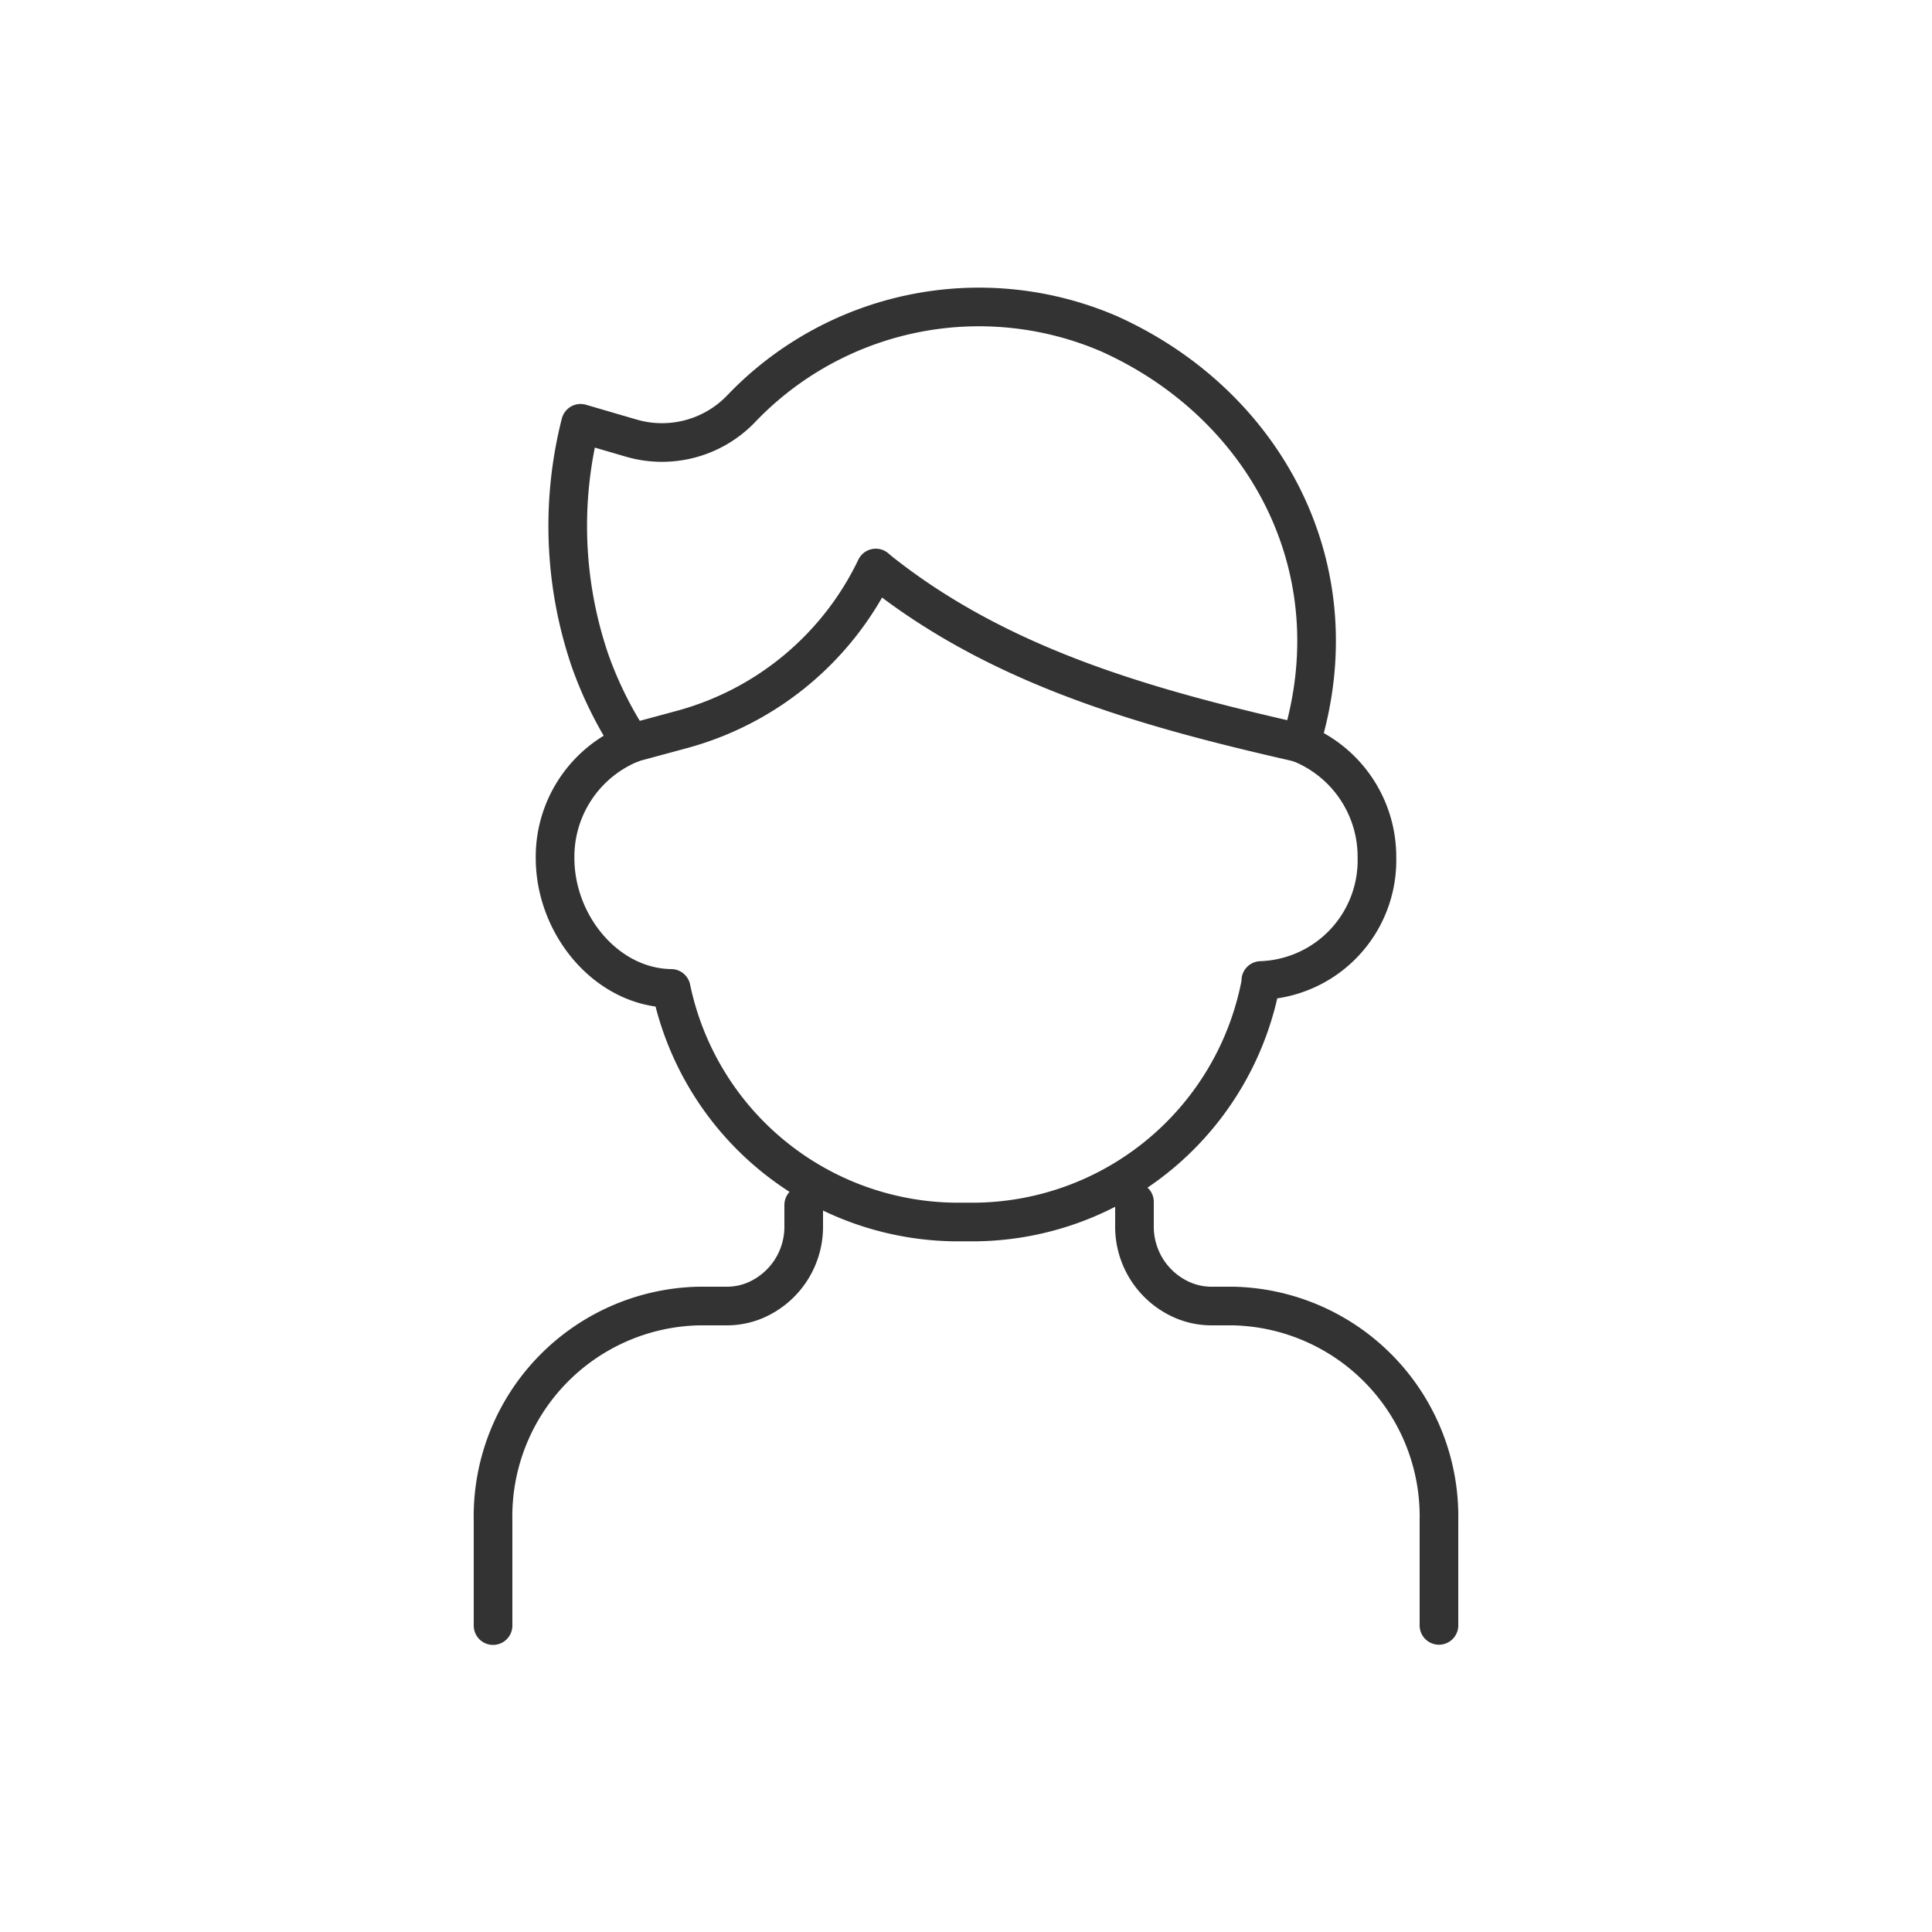
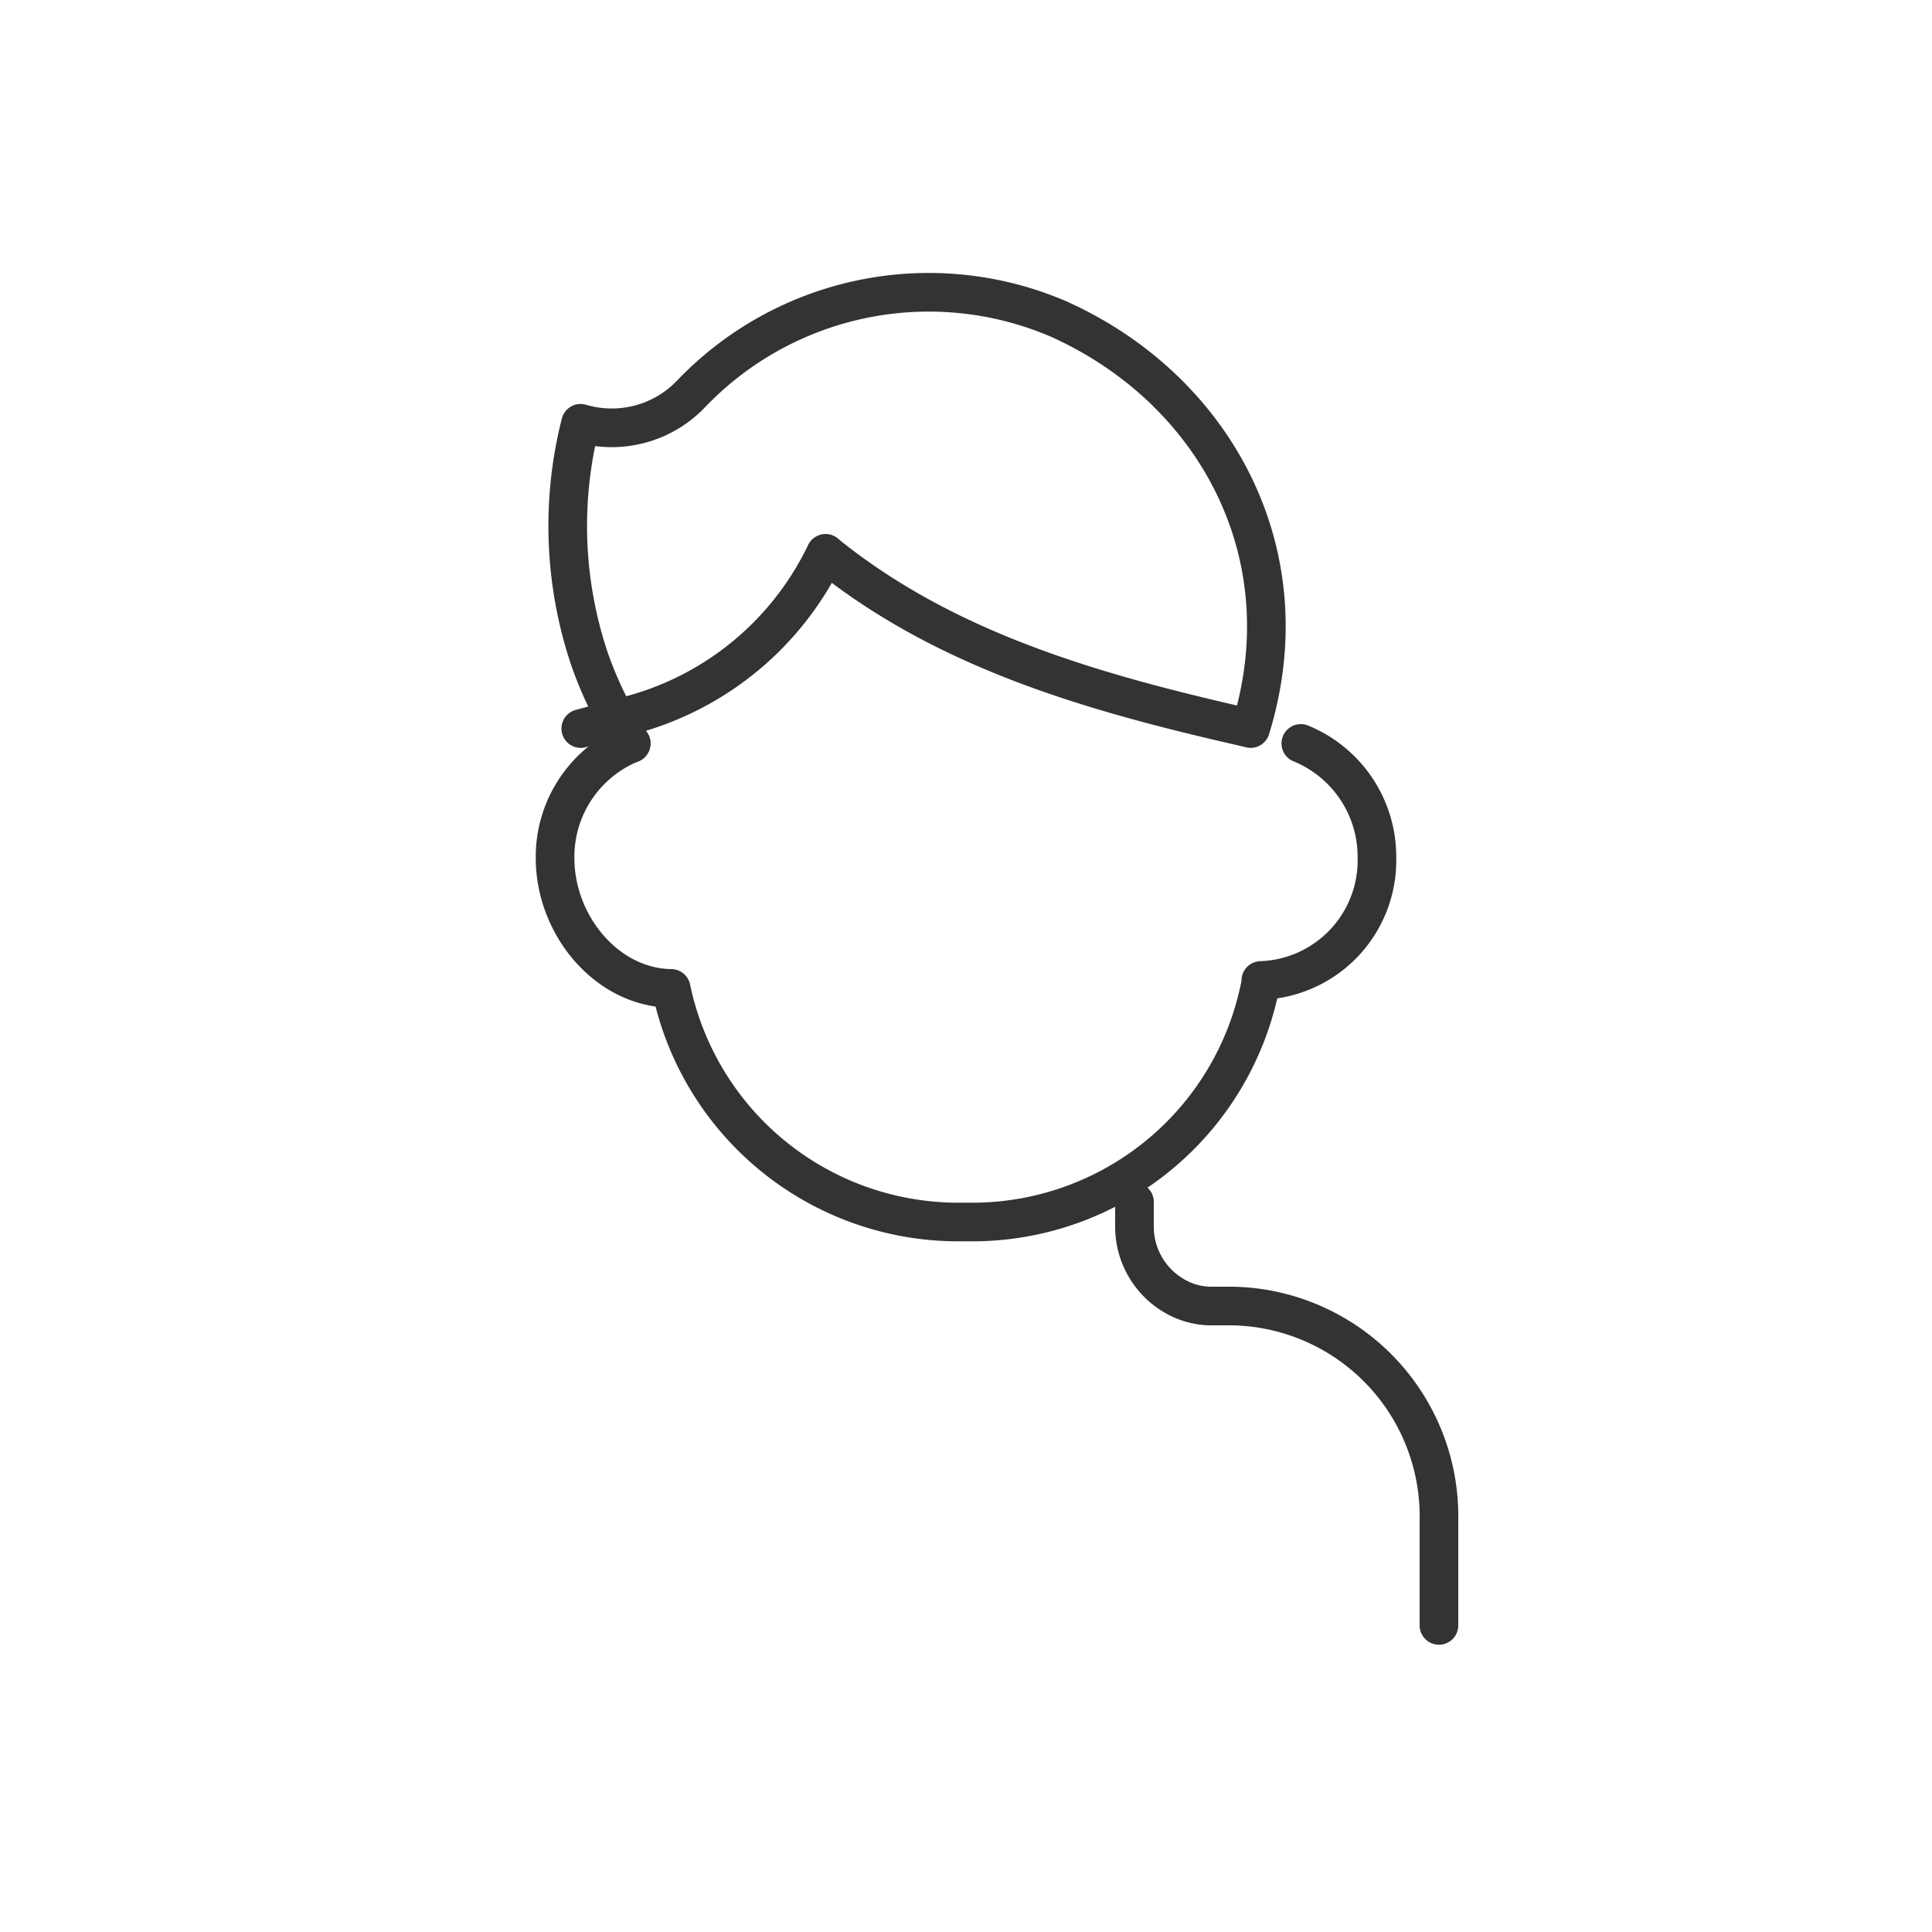
<svg xmlns="http://www.w3.org/2000/svg" viewBox="0 0 100 100">
  <g data-name="icon" fill="none" stroke="#333" stroke-linecap="round" stroke-linejoin="round" stroke-width="2">
    <path data-name="パス 44257" d="M67.33 38.48a6.34 6.34 0 0 1 3.94 5.93 6.22 6.22 0 0 1-6.01 6.34h.02a15.2 15.2 0 0 1-14.72 12.5h-1.18a15.18 15.18 0 0 1-14.64-12.09c-3.33-.04-6.01-3.27-6.01-6.75a6.34 6.34 0 0 1 3.94-5.93" />
-     <path data-name="パス 44258" d="M32.67 38.48a19.9 19.9 0 0 1-2.14-4.32 21.59 21.59 0 0 1-.48-12.25l2.6.76a5.68 5.68 0 0 0 5.68-1.48 17.02 17.02 0 0 1 19.06-3.92c8.03 3.6 12.75 12.08 9.94 21.2l-.41-.1c-7.62-1.74-15.19-3.87-21.39-8.8l-.2-.17a15.66 15.66 0 0 1-9.97 8.34l-2.7.73" />
+     <path data-name="パス 44258" d="M32.67 38.48a19.9 19.9 0 0 1-2.14-4.32 21.59 21.59 0 0 1-.48-12.25a5.68 5.68 0 0 0 5.68-1.48 17.02 17.02 0 0 1 19.06-3.92c8.03 3.6 12.75 12.08 9.94 21.2l-.41-.1c-7.62-1.74-15.19-3.87-21.39-8.8l-.2-.17a15.66 15.66 0 0 1-9.97 8.34l-2.7.73" />
    <path data-name="パス 44259" d="M74.48 84.13V78.7a10.89 10.89 0 0 0-10.65-11.1H62.7a3.78 3.78 0 0 1-1.47-.3 4.14 4.14 0 0 1-2.51-3.86v-1.23" />
-     <path data-name="パス 44260" d="M41.6 62.37v1.08a4.14 4.14 0 0 1-2.5 3.85 3.77 3.77 0 0 1-1.48.3h-1.45a10.89 10.89 0 0 0-10.65 11.1v5.44" />
  </g>
</svg>